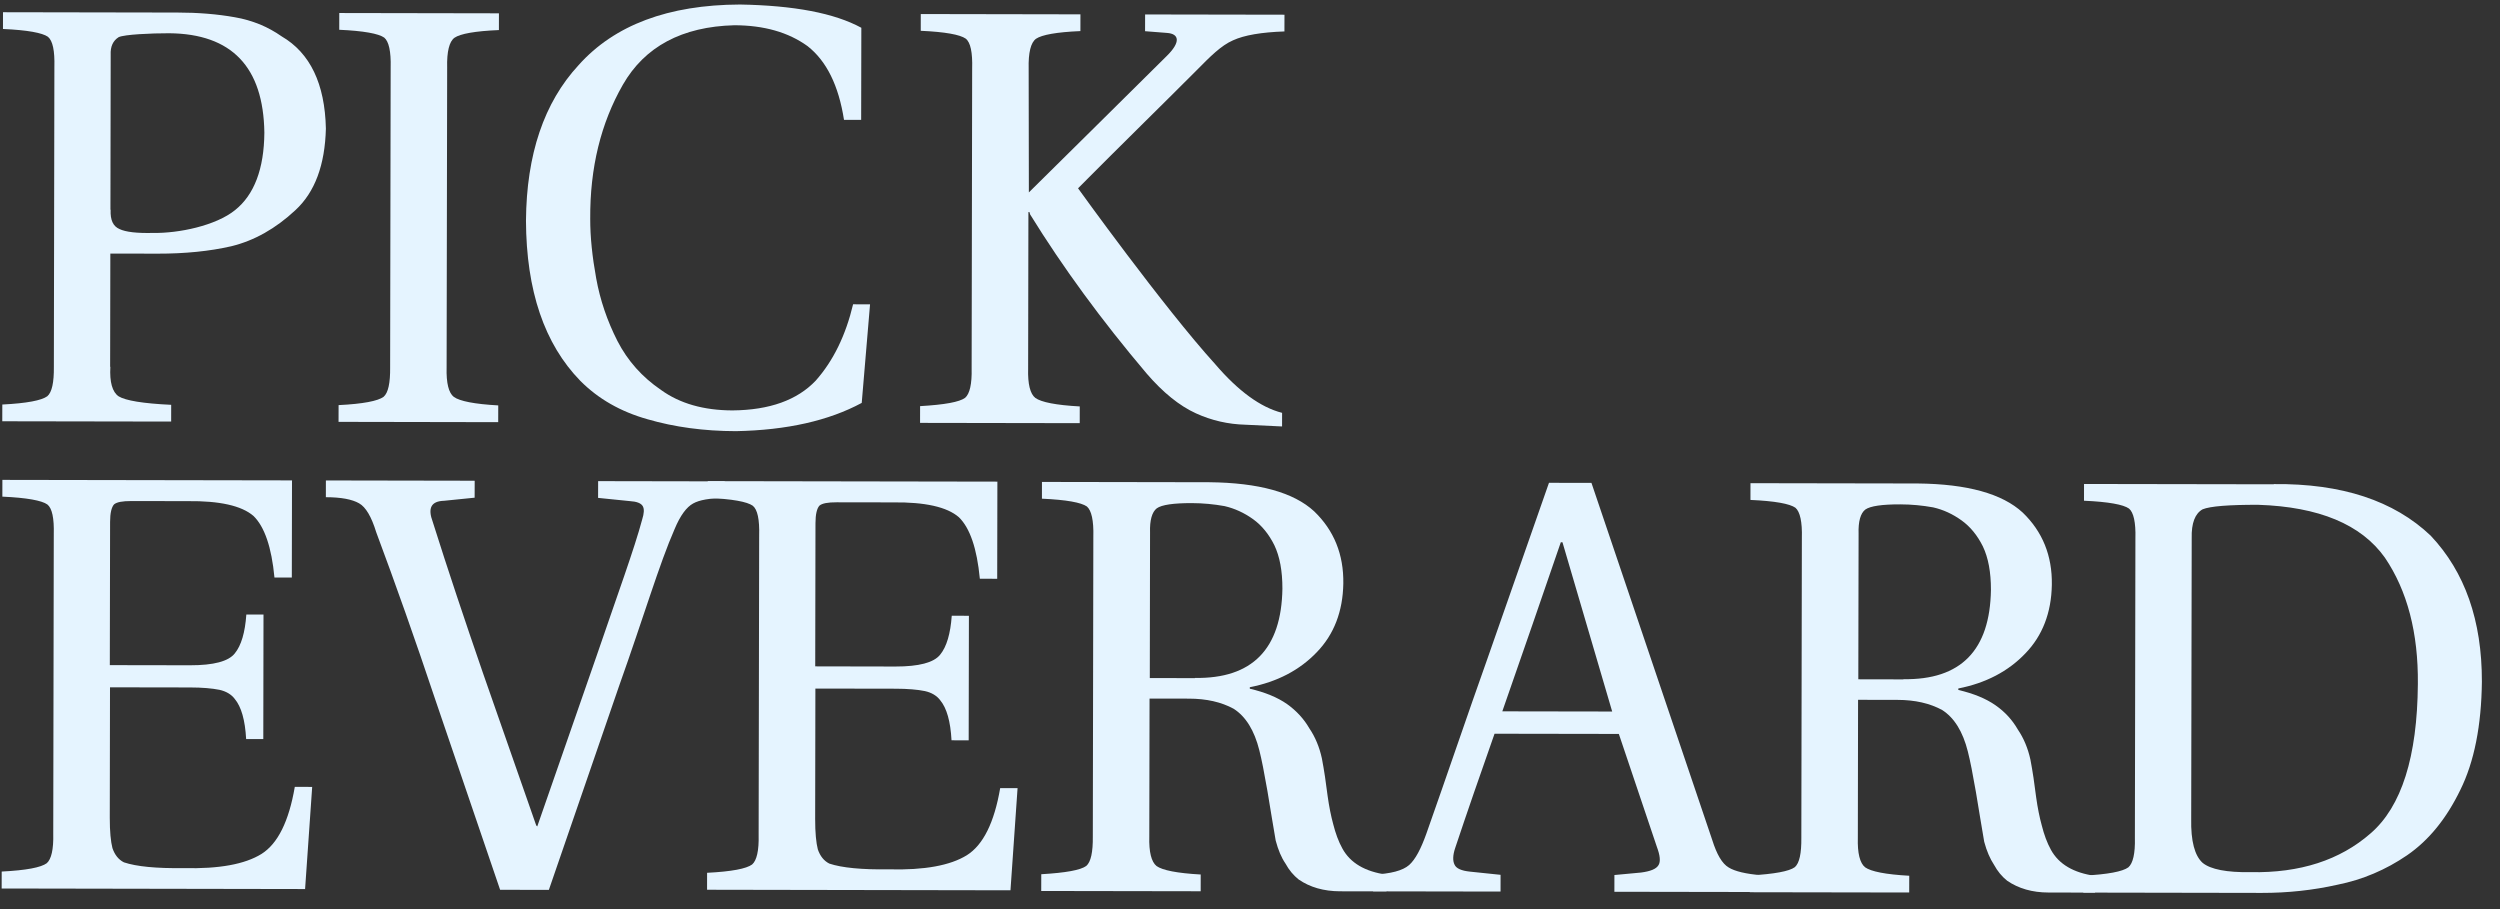
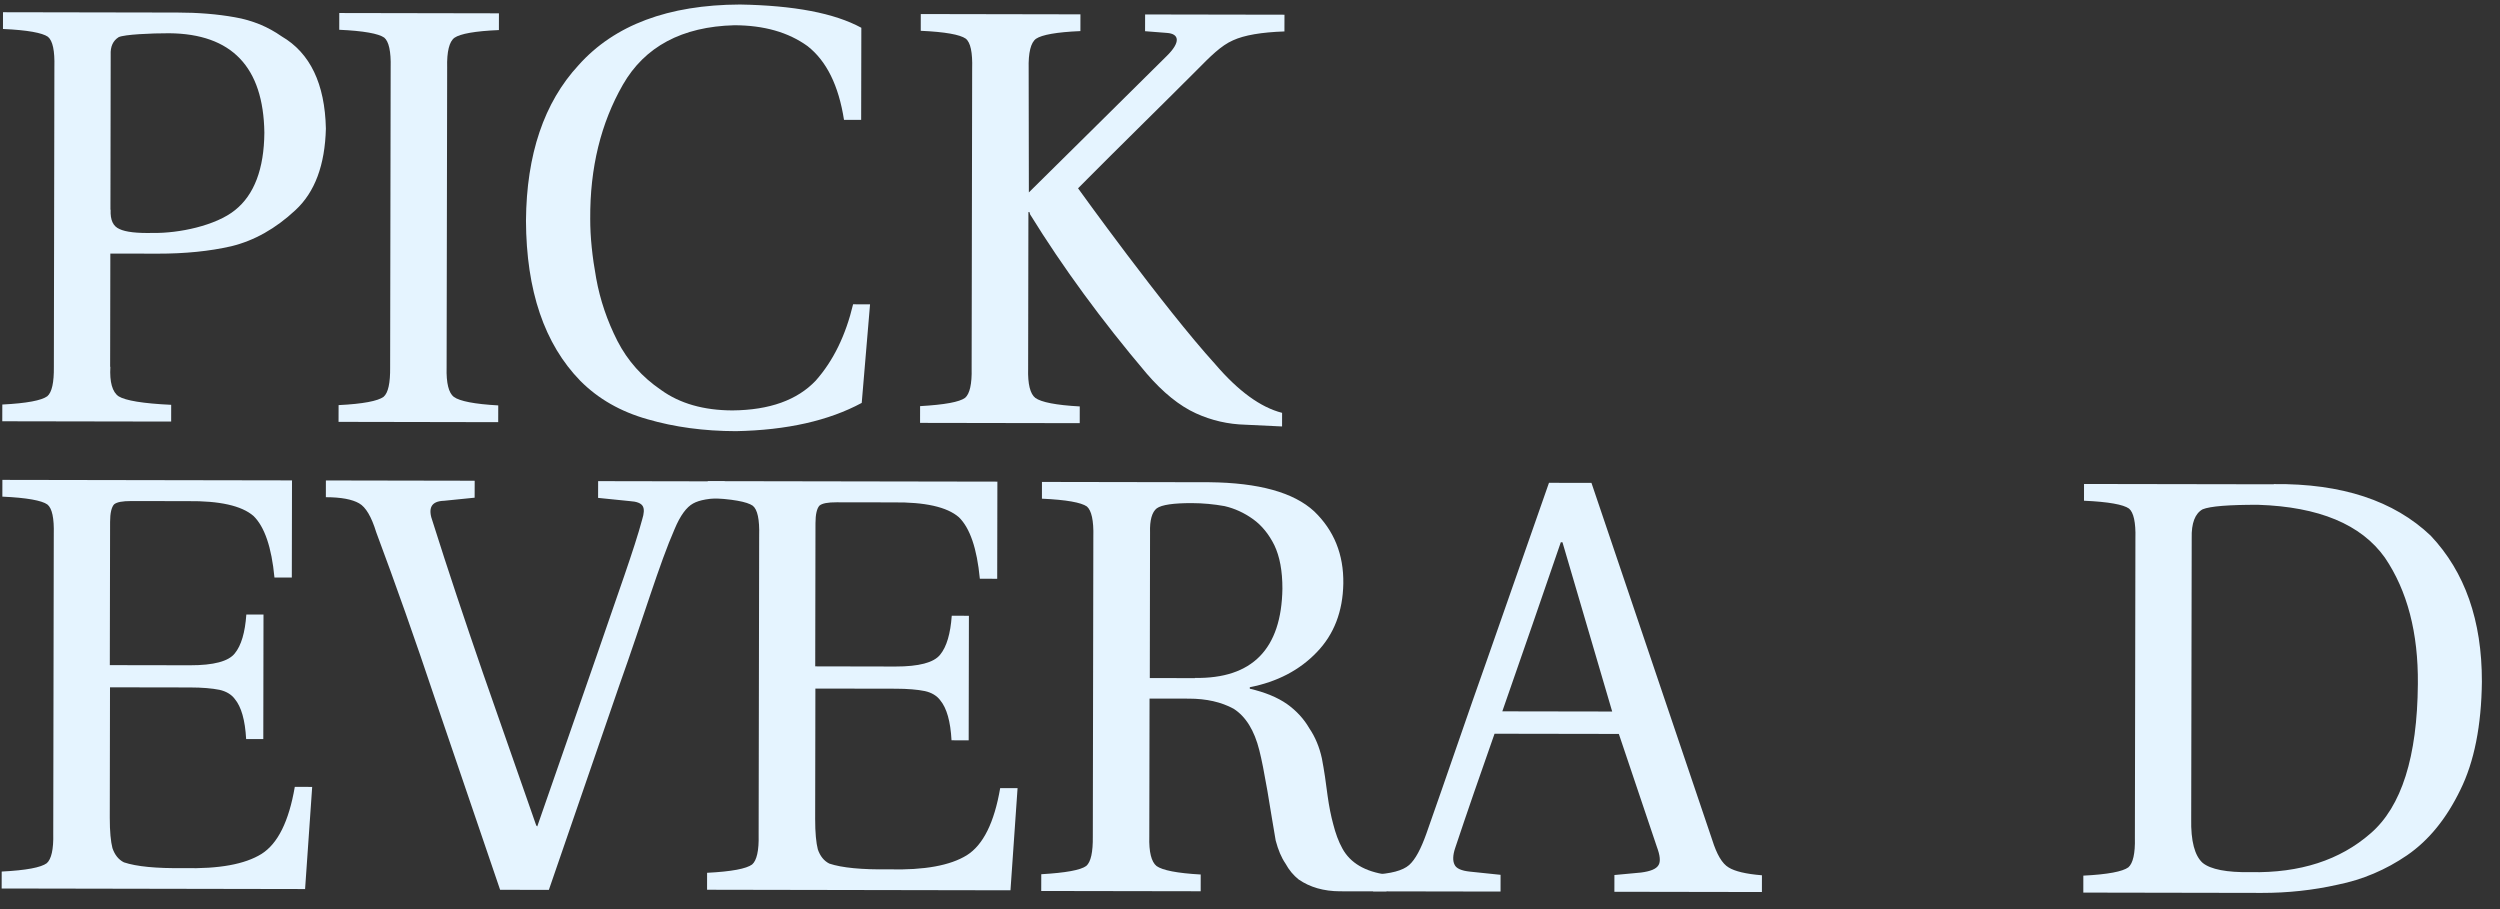
<svg xmlns="http://www.w3.org/2000/svg" width="110" height="40" viewBox="0 0 110 40" fill="none">
  <rect x="0" y="0" width="110" height="40" fill="#333333" stroke="none" />
  <g id="PickEverard logo">
    <path d="M4.868 9.232C4.848 9.684 4.977 9.96 5.262 10.08C5.538 10.21 6.026 10.266 6.735 10.249C7.858 10.269 9.498 9.931 10.346 9.242C11.185 8.571 11.62 7.43 11.632 5.836C11.591 2.944 10.194 1.486 7.441 1.463C6.649 1.462 5.48 1.515 5.222 1.634C4.973 1.79 4.853 2.048 4.87 2.407L4.859 9.223L4.868 9.232ZM4.856 16.14C4.818 16.822 4.946 17.255 5.222 17.44C5.525 17.625 6.298 17.755 7.532 17.812L7.531 18.549L0.1 18.536L0.102 17.799C1.179 17.746 1.833 17.618 2.082 17.434C2.285 17.26 2.378 16.827 2.37 16.136L2.393 2.946C2.412 2.237 2.321 1.795 2.11 1.619C1.861 1.444 1.208 1.323 0.131 1.275L0.132 0.538L7.811 0.552C8.704 0.553 9.551 0.619 10.333 0.759C10.72 0.824 11.088 0.935 11.438 1.074C11.769 1.213 12.091 1.388 12.394 1.601C13.645 2.33 14.296 3.686 14.339 5.657C14.299 7.259 13.855 8.456 12.998 9.247C12.131 10.056 11.191 10.588 10.177 10.835C9.219 11.055 8.133 11.163 6.936 11.161L4.855 11.157L4.846 16.14L4.856 16.14Z" fill="#E5F4FF" />
    <path d="M19.651 16.166C19.632 16.857 19.741 17.29 19.971 17.466C20.229 17.65 20.873 17.78 21.923 17.838L21.921 18.575L14.896 18.562L14.898 17.825C15.975 17.772 16.629 17.644 16.878 17.46C17.081 17.286 17.174 16.853 17.166 16.162L17.189 2.972C17.208 2.263 17.108 1.821 16.906 1.655C16.657 1.479 16.004 1.358 14.927 1.31L14.928 0.573L21.953 0.586L21.952 1.323C20.902 1.367 20.257 1.485 19.999 1.66C19.769 1.825 19.657 2.267 19.675 2.977L19.651 16.166Z" fill="#E5F4FF" />
    <path d="M37.891 5.275L37.136 5.273C36.9 3.762 36.368 2.684 35.531 2.028C34.685 1.419 33.617 1.113 32.31 1.111C30.008 1.171 28.368 2.052 27.407 3.727C26.438 5.42 25.955 7.381 25.97 9.629C25.968 10.421 26.059 11.296 26.232 12.245C26.405 13.203 26.717 14.116 27.166 15.001C27.616 15.877 28.259 16.596 29.087 17.159C29.905 17.75 30.954 18.056 32.234 18.058C33.864 18.043 35.08 17.603 35.892 16.748C36.667 15.874 37.212 14.751 37.536 13.389L38.282 13.39L37.916 17.728C36.469 18.508 34.627 18.928 32.38 18.971C30.971 18.968 29.673 18.791 28.495 18.448C27.308 18.114 26.324 17.551 25.534 16.757C23.953 15.133 23.156 12.792 23.143 9.707C23.166 6.796 23.935 4.513 25.457 2.867C27.034 1.101 29.402 0.212 32.56 0.199C34.926 0.24 36.712 0.575 37.899 1.222L37.891 5.275Z" fill="#E5F4FF" />
    <path d="M45.252 8.484C47.557 6.213 49.31 4.466 51.339 2.461C51.948 1.864 51.902 1.486 51.341 1.448L50.383 1.373L50.385 0.636L56.517 0.647L56.515 1.383C55.502 1.419 54.747 1.546 54.249 1.776C53.724 2.005 53.245 2.492 52.654 3.09C51.096 4.653 49.435 6.271 47.434 8.285C47.434 8.285 51.191 13.514 53.469 16.023C54.48 17.204 55.464 17.924 56.412 18.165L56.411 18.764L54.809 18.688C54.036 18.668 53.309 18.501 52.619 18.186C51.892 17.854 51.175 17.272 50.458 16.442C48.473 14.099 46.765 11.765 45.324 9.432L45.296 9.331L45.25 9.331L45.238 16.212C45.218 16.902 45.328 17.335 45.558 17.511C45.815 17.695 46.46 17.826 47.509 17.883L47.508 18.619L40.483 18.607L40.484 17.87C41.562 17.808 42.215 17.689 42.464 17.505C42.667 17.331 42.769 16.898 42.752 16.207L42.775 3.017C42.795 2.308 42.704 1.866 42.492 1.7C42.244 1.524 41.59 1.403 40.513 1.355L40.514 0.618L47.539 0.631L47.538 1.368C46.489 1.412 45.844 1.531 45.586 1.705C45.355 1.87 45.244 2.312 45.261 3.022L45.27 8.484L45.252 8.484Z" fill="#E5F4FF" />
    <path d="M12.848 21.147L12.84 25.411L12.076 25.41C11.95 24.074 11.638 23.171 11.151 22.7C10.627 22.248 9.66 22.035 8.261 22.05L5.775 22.046C5.388 22.046 5.14 22.091 5.02 22.192C4.909 22.312 4.844 22.57 4.844 22.966L4.832 29.266L8.359 29.272C9.399 29.274 10.053 29.1 10.33 28.75C10.616 28.401 10.783 27.83 10.839 27.038L11.594 27.039L11.585 32.52L10.83 32.519C10.785 31.689 10.62 31.1 10.326 30.749C10.18 30.555 9.95 30.417 9.655 30.352C9.333 30.287 8.9 30.249 8.366 30.248L4.84 30.242L4.83 35.98C4.829 36.588 4.874 37.031 4.947 37.316C5.048 37.611 5.213 37.823 5.452 37.943C6.005 38.129 6.879 38.213 8.076 38.197C9.641 38.236 10.774 38.026 11.502 37.576C12.221 37.126 12.711 36.142 12.971 34.622L13.736 34.624L13.424 39.118L0.073 39.094L0.075 38.348C1.152 38.295 1.806 38.167 2.055 37.983C2.258 37.809 2.36 37.376 2.343 36.685L2.366 23.514C2.385 22.805 2.294 22.362 2.083 22.196C1.834 22.021 1.181 21.9 0.104 21.852L0.105 21.115L12.857 21.137L12.848 21.147Z" fill="#E5F4FF" />
    <path d="M20.886 21.161L20.884 21.898L19.54 22.034C18.969 22.051 18.812 22.355 19.041 22.963C19.709 25.083 20.451 27.294 21.248 29.608L23.593 36.317L23.639 36.364L26.24 28.889C27.174 26.155 27.915 24.139 28.258 22.85C28.341 22.583 28.35 22.399 28.286 22.279C28.213 22.141 28.02 22.067 27.706 22.048L26.316 21.907L26.318 21.17L31.879 21.18L31.878 21.917C31.233 21.916 30.773 21.998 30.496 22.154C30.21 22.31 29.933 22.678 29.684 23.276C29.009 24.813 28.333 27.115 27.241 30.18L24.15 39.155L22.005 39.151L19.165 30.82C18.268 28.138 17.397 25.677 16.554 23.419C16.344 22.737 16.096 22.313 15.802 22.147C15.498 21.971 15.01 21.878 14.338 21.877L14.339 21.14L20.876 21.152L20.886 21.161Z" fill="#E5F4FF" />
    <path d="M43.885 21.201L43.877 25.466L43.113 25.465C42.987 24.129 42.675 23.226 42.188 22.755C41.664 22.303 40.698 22.089 39.298 22.105L36.812 22.101C36.425 22.1 36.177 22.146 36.057 22.247C35.946 22.366 35.881 22.624 35.881 23.02L35.87 29.32L39.396 29.327C40.436 29.328 41.09 29.154 41.367 28.805C41.653 28.456 41.82 27.885 41.877 27.093L42.632 27.094L42.622 32.574L41.867 32.573C41.822 31.744 41.658 31.154 41.364 30.804C41.217 30.61 40.987 30.471 40.692 30.407C40.37 30.341 39.937 30.304 39.403 30.303L35.877 30.297L35.867 36.035C35.866 36.643 35.911 37.085 35.984 37.371C36.085 37.666 36.251 37.878 36.49 37.998C37.042 38.183 37.916 38.268 39.113 38.251C40.678 38.291 41.811 38.081 42.539 37.631C43.258 37.181 43.748 36.196 44.008 34.677L44.773 34.678L44.461 39.173L31.111 39.149L31.112 38.403C32.189 38.35 32.843 38.222 33.092 38.038C33.295 37.864 33.397 37.431 33.38 36.74L33.403 23.569C33.423 22.859 33.331 22.417 33.12 22.251C32.872 22.075 32.218 21.954 31.141 21.907L31.142 21.17L43.894 21.192L43.885 21.201Z" fill="#E5F4FF" />
    <path d="M52.571 29.829C55.102 29.87 56.385 28.555 56.426 25.902C56.427 25.12 56.309 24.484 56.07 23.986C55.832 23.507 55.519 23.119 55.133 22.842C54.747 22.565 54.324 22.371 53.882 22.269C53.413 22.185 52.934 22.138 52.437 22.137C51.636 22.136 51.12 22.209 50.899 22.365C50.687 22.53 50.585 22.89 50.602 23.433L50.591 29.834L52.58 29.838L52.571 29.829ZM50.58 30.737L50.569 36.807C50.55 37.489 50.66 37.922 50.889 38.106C51.147 38.291 51.791 38.421 52.831 38.478L52.83 39.215L45.814 39.203L45.816 38.466C46.893 38.403 47.547 38.285 47.796 38.101C47.999 37.926 48.092 37.493 48.084 36.803L48.107 23.613C48.126 22.904 48.026 22.461 47.824 22.286C47.575 22.11 46.922 21.99 45.845 21.942L45.846 21.205L53.203 21.218C55.385 21.24 56.921 21.666 57.822 22.497C58.696 23.337 59.126 24.397 59.106 25.677C59.085 26.902 58.697 27.914 57.94 28.696C57.184 29.487 56.198 30.001 54.991 30.238L54.991 30.303C55.663 30.46 56.206 30.683 56.629 30.978C57.043 31.273 57.373 31.633 57.612 32.048C57.869 32.426 58.053 32.869 58.162 33.366C58.263 33.892 58.344 34.444 58.417 35.034C58.481 35.495 58.563 35.9 58.663 36.269C58.764 36.665 58.892 37.024 59.067 37.338C59.416 37.974 60.069 38.353 61.007 38.483L61.006 39.22L58.962 39.217C58.244 39.215 57.637 39.039 57.14 38.697C56.91 38.513 56.717 38.282 56.561 37.996C56.378 37.729 56.24 37.397 56.13 36.983C56.021 36.319 55.893 35.6 55.766 34.799C55.629 34.007 55.511 33.408 55.41 33.011C55.191 32.136 54.814 31.527 54.281 31.186C53.738 30.89 53.084 30.741 52.311 30.74L50.571 30.737L50.58 30.737Z" fill="#E5F4FF" />
    <path d="M68.749 23.861L68.675 23.861C67.879 26.18 67.019 28.675 66.102 31.299L70.936 31.307L68.749 23.861ZM71.033 39.238L71.034 38.501L72.204 38.392C72.618 38.338 72.876 38.237 72.977 38.062C73.07 37.906 73.043 37.639 72.905 37.27L71.229 32.293L65.76 32.284C65.121 34.097 64.538 35.782 64.029 37.31C63.918 37.632 63.918 37.89 64.001 38.046C64.074 38.212 64.304 38.314 64.681 38.352L66.025 38.492L66.024 39.229L60.417 39.219L60.418 38.482C61.192 38.447 61.717 38.309 62.002 38.061C62.279 37.813 62.519 37.353 62.76 36.681C63.694 34.039 64.564 31.462 65.462 28.939L68.155 21.244L70.024 21.247L75.336 36.952C75.538 37.597 75.776 38.003 76.062 38.169C76.328 38.335 76.816 38.456 77.525 38.512L77.524 39.249L71.033 39.238Z" fill="#E5F4FF" />
-     <path d="M83.746 29.884C86.278 29.925 87.56 28.61 87.601 25.957C87.603 25.174 87.484 24.539 87.246 24.041C87.007 23.561 86.695 23.174 86.308 22.897C85.922 22.62 85.508 22.426 85.057 22.324C84.588 22.24 84.109 22.193 83.612 22.192C82.811 22.191 82.295 22.264 82.074 22.42C81.862 22.585 81.76 22.944 81.778 23.488L81.766 29.889L83.755 29.893L83.746 29.884ZM81.755 30.792L81.745 36.862C81.725 37.543 81.835 37.977 82.065 38.161C82.322 38.346 82.966 38.476 84.007 38.533L84.005 39.27L76.99 39.258L76.991 38.521C78.068 38.458 78.722 38.339 78.971 38.156C79.174 37.981 79.267 37.548 79.259 36.857L79.282 23.668C79.302 22.958 79.201 22.516 78.999 22.341C78.751 22.165 78.097 22.044 77.02 21.997L77.021 21.26L84.378 21.273C86.56 21.295 88.097 21.721 88.998 22.552C89.871 23.392 90.302 24.451 90.281 25.732C90.26 26.957 89.872 27.969 89.115 28.751C88.359 29.542 87.373 30.056 86.166 30.293L86.166 30.358C86.838 30.515 87.381 30.737 87.804 31.033C88.227 31.328 88.549 31.688 88.787 32.103C89.044 32.481 89.228 32.923 89.338 33.421C89.438 33.946 89.52 34.499 89.592 35.089C89.656 35.549 89.738 35.955 89.839 36.323C89.939 36.72 90.068 37.079 90.242 37.393C90.591 38.029 91.244 38.407 92.183 38.538L92.181 39.275L90.137 39.271C89.419 39.27 88.812 39.094 88.315 38.752C88.085 38.568 87.892 38.337 87.737 38.051C87.562 37.784 87.415 37.452 87.305 37.037C87.196 36.374 87.069 35.655 86.941 34.854C86.804 34.061 86.686 33.462 86.585 33.066C86.366 32.191 85.989 31.582 85.456 31.241C84.913 30.945 84.26 30.796 83.486 30.795L81.746 30.792L81.755 30.792Z" fill="#E5F4FF" />
    <path d="M96.413 36.031C96.393 37.007 96.567 37.652 96.916 37.966C97.266 38.252 97.974 38.392 99.033 38.375C101.197 38.416 102.956 37.848 104.303 36.671C105.667 35.495 106.362 33.304 106.386 30.098C106.408 27.851 105.923 25.99 104.932 24.532C103.894 23.075 102.035 22.298 99.356 22.211C98.067 22.209 97.257 22.272 96.916 22.409C96.584 22.593 96.418 23.016 96.435 23.679L96.413 36.031ZM100.048 21.3C103.031 21.269 105.332 22.028 106.95 23.569C108.457 25.165 109.208 27.303 109.203 29.993C109.182 31.927 108.866 33.52 108.256 34.753C107.646 36.014 106.871 36.971 105.912 37.632C104.972 38.275 103.949 38.706 102.862 38.925C101.766 39.172 100.652 39.29 99.519 39.288L91.666 39.274L91.667 38.528C92.745 38.475 93.398 38.347 93.647 38.163C93.85 37.988 93.952 37.556 93.935 36.865L93.958 23.694C93.978 22.984 93.877 22.542 93.675 22.376C93.427 22.2 92.773 22.079 91.696 22.032L91.697 21.295L100.048 21.309L100.048 21.3Z" fill="#E5F4FF" />
  </g>
</svg>